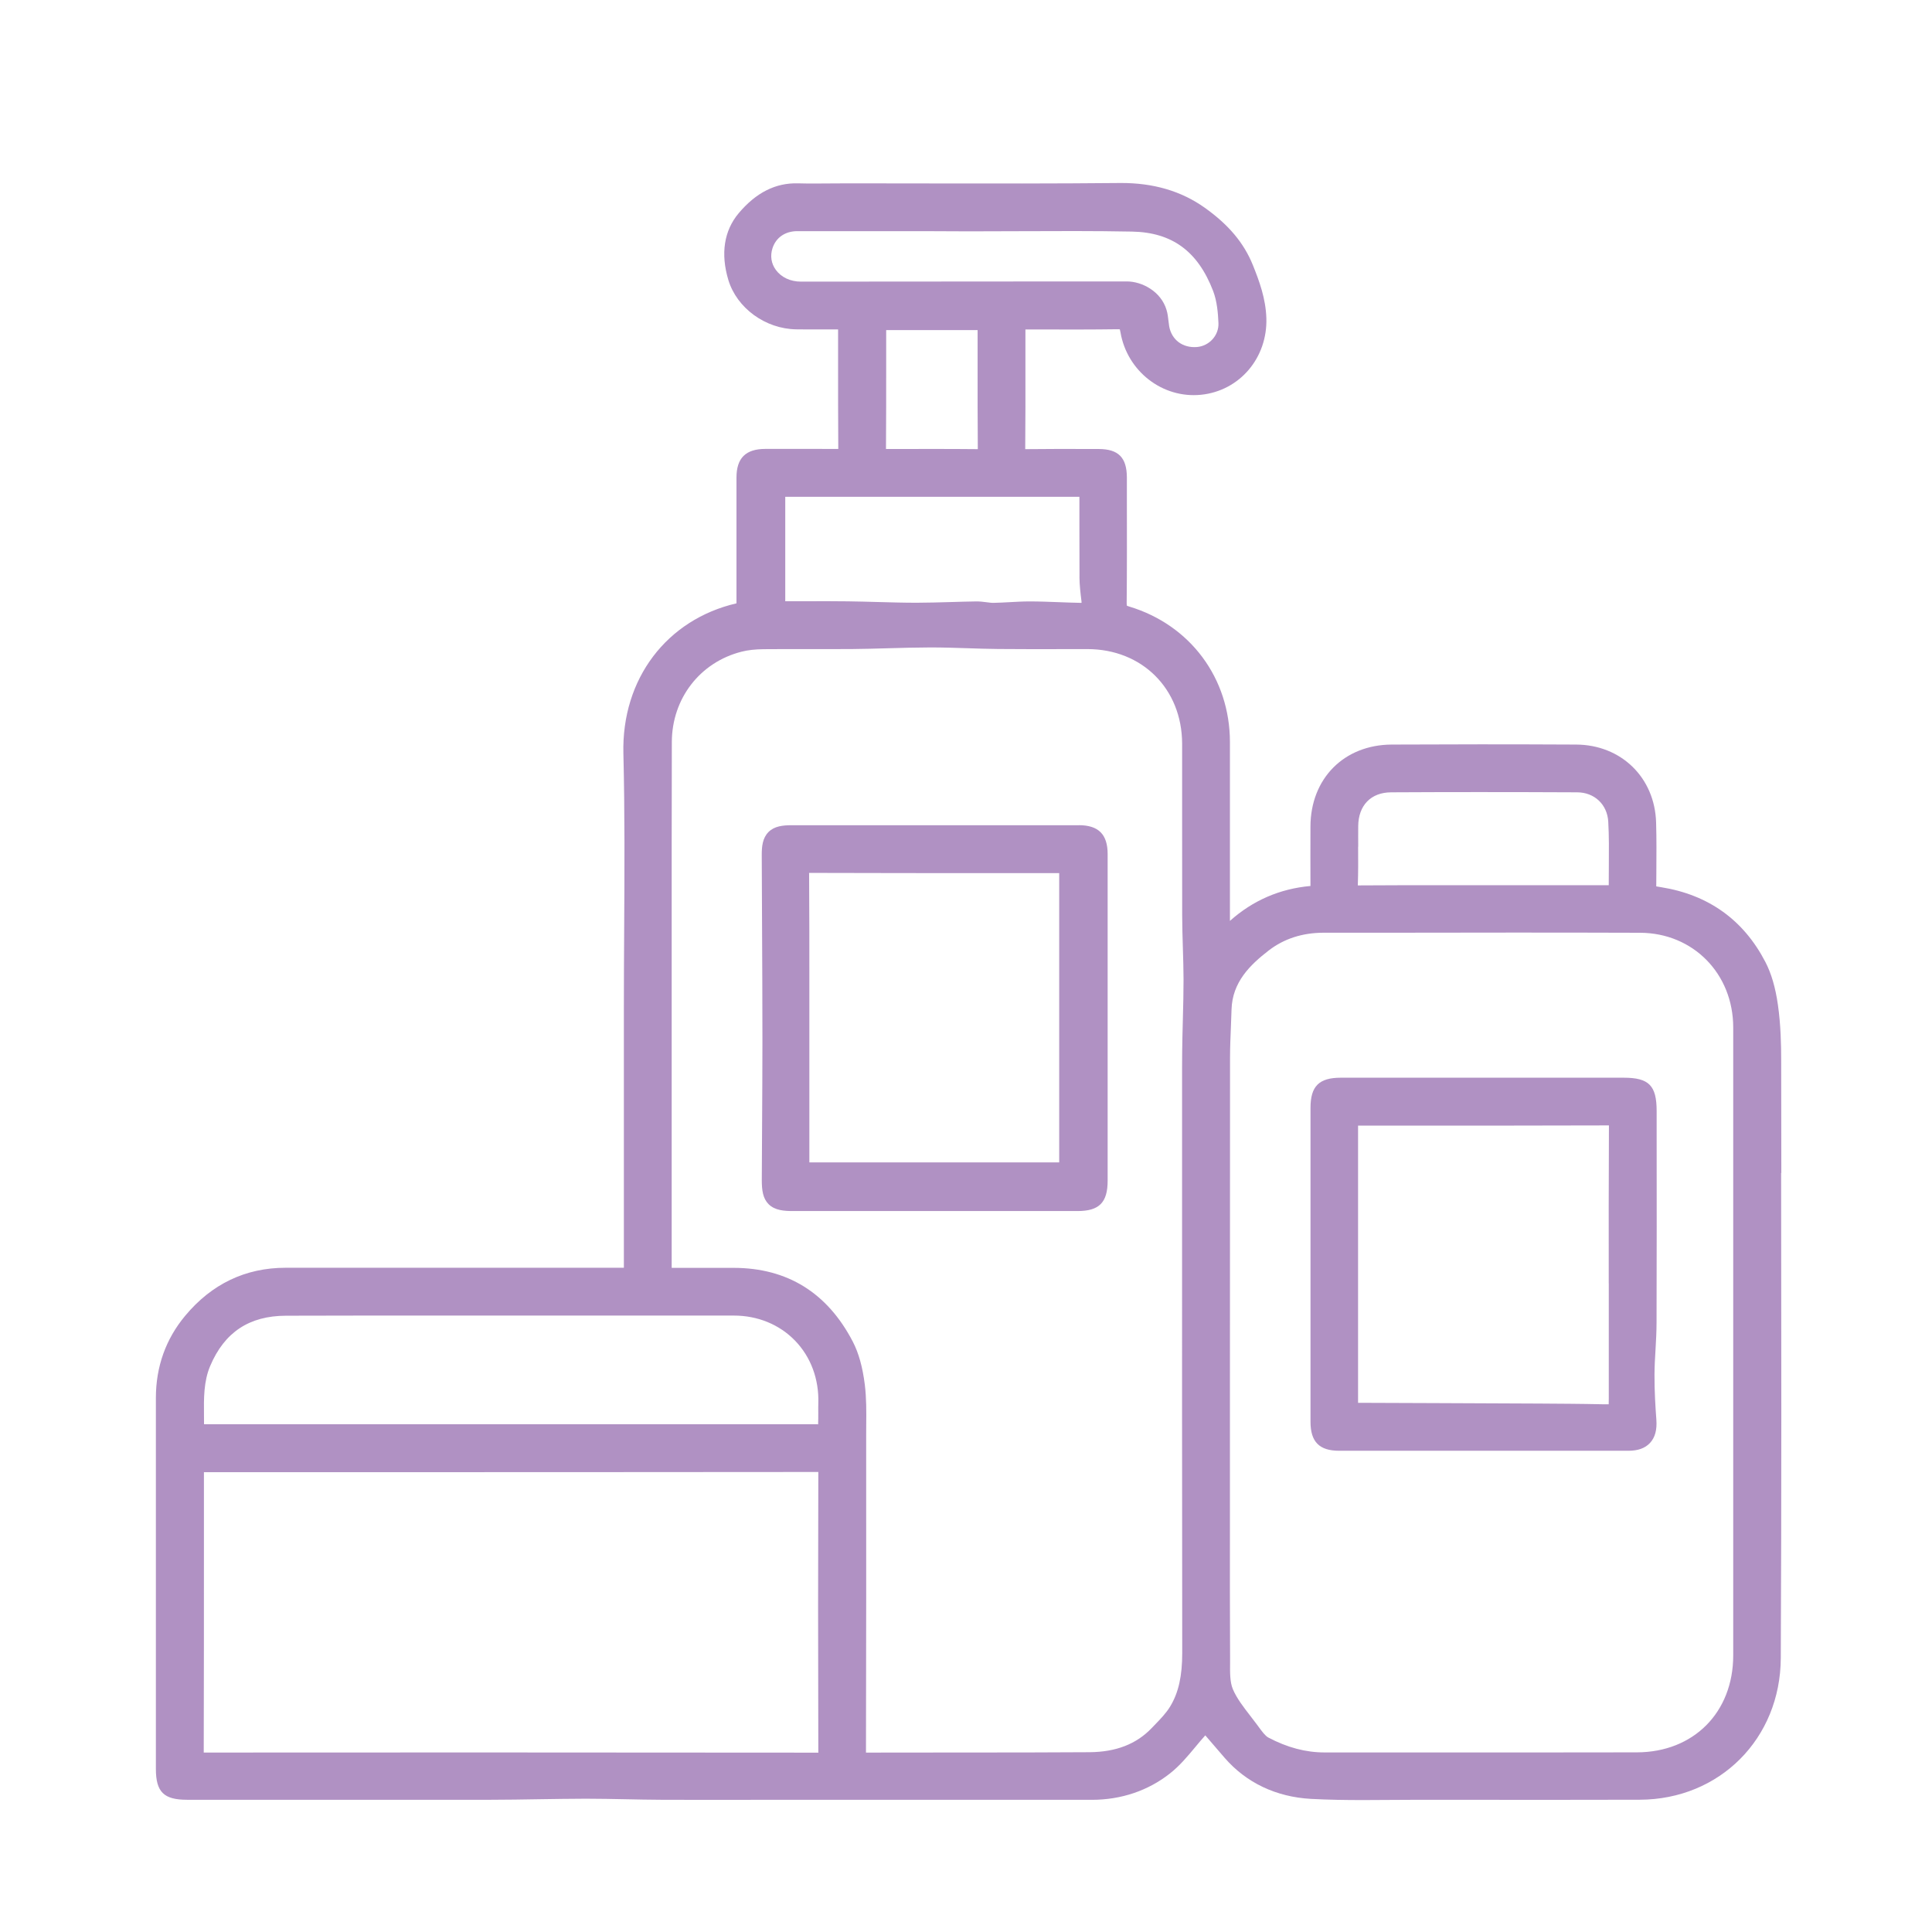
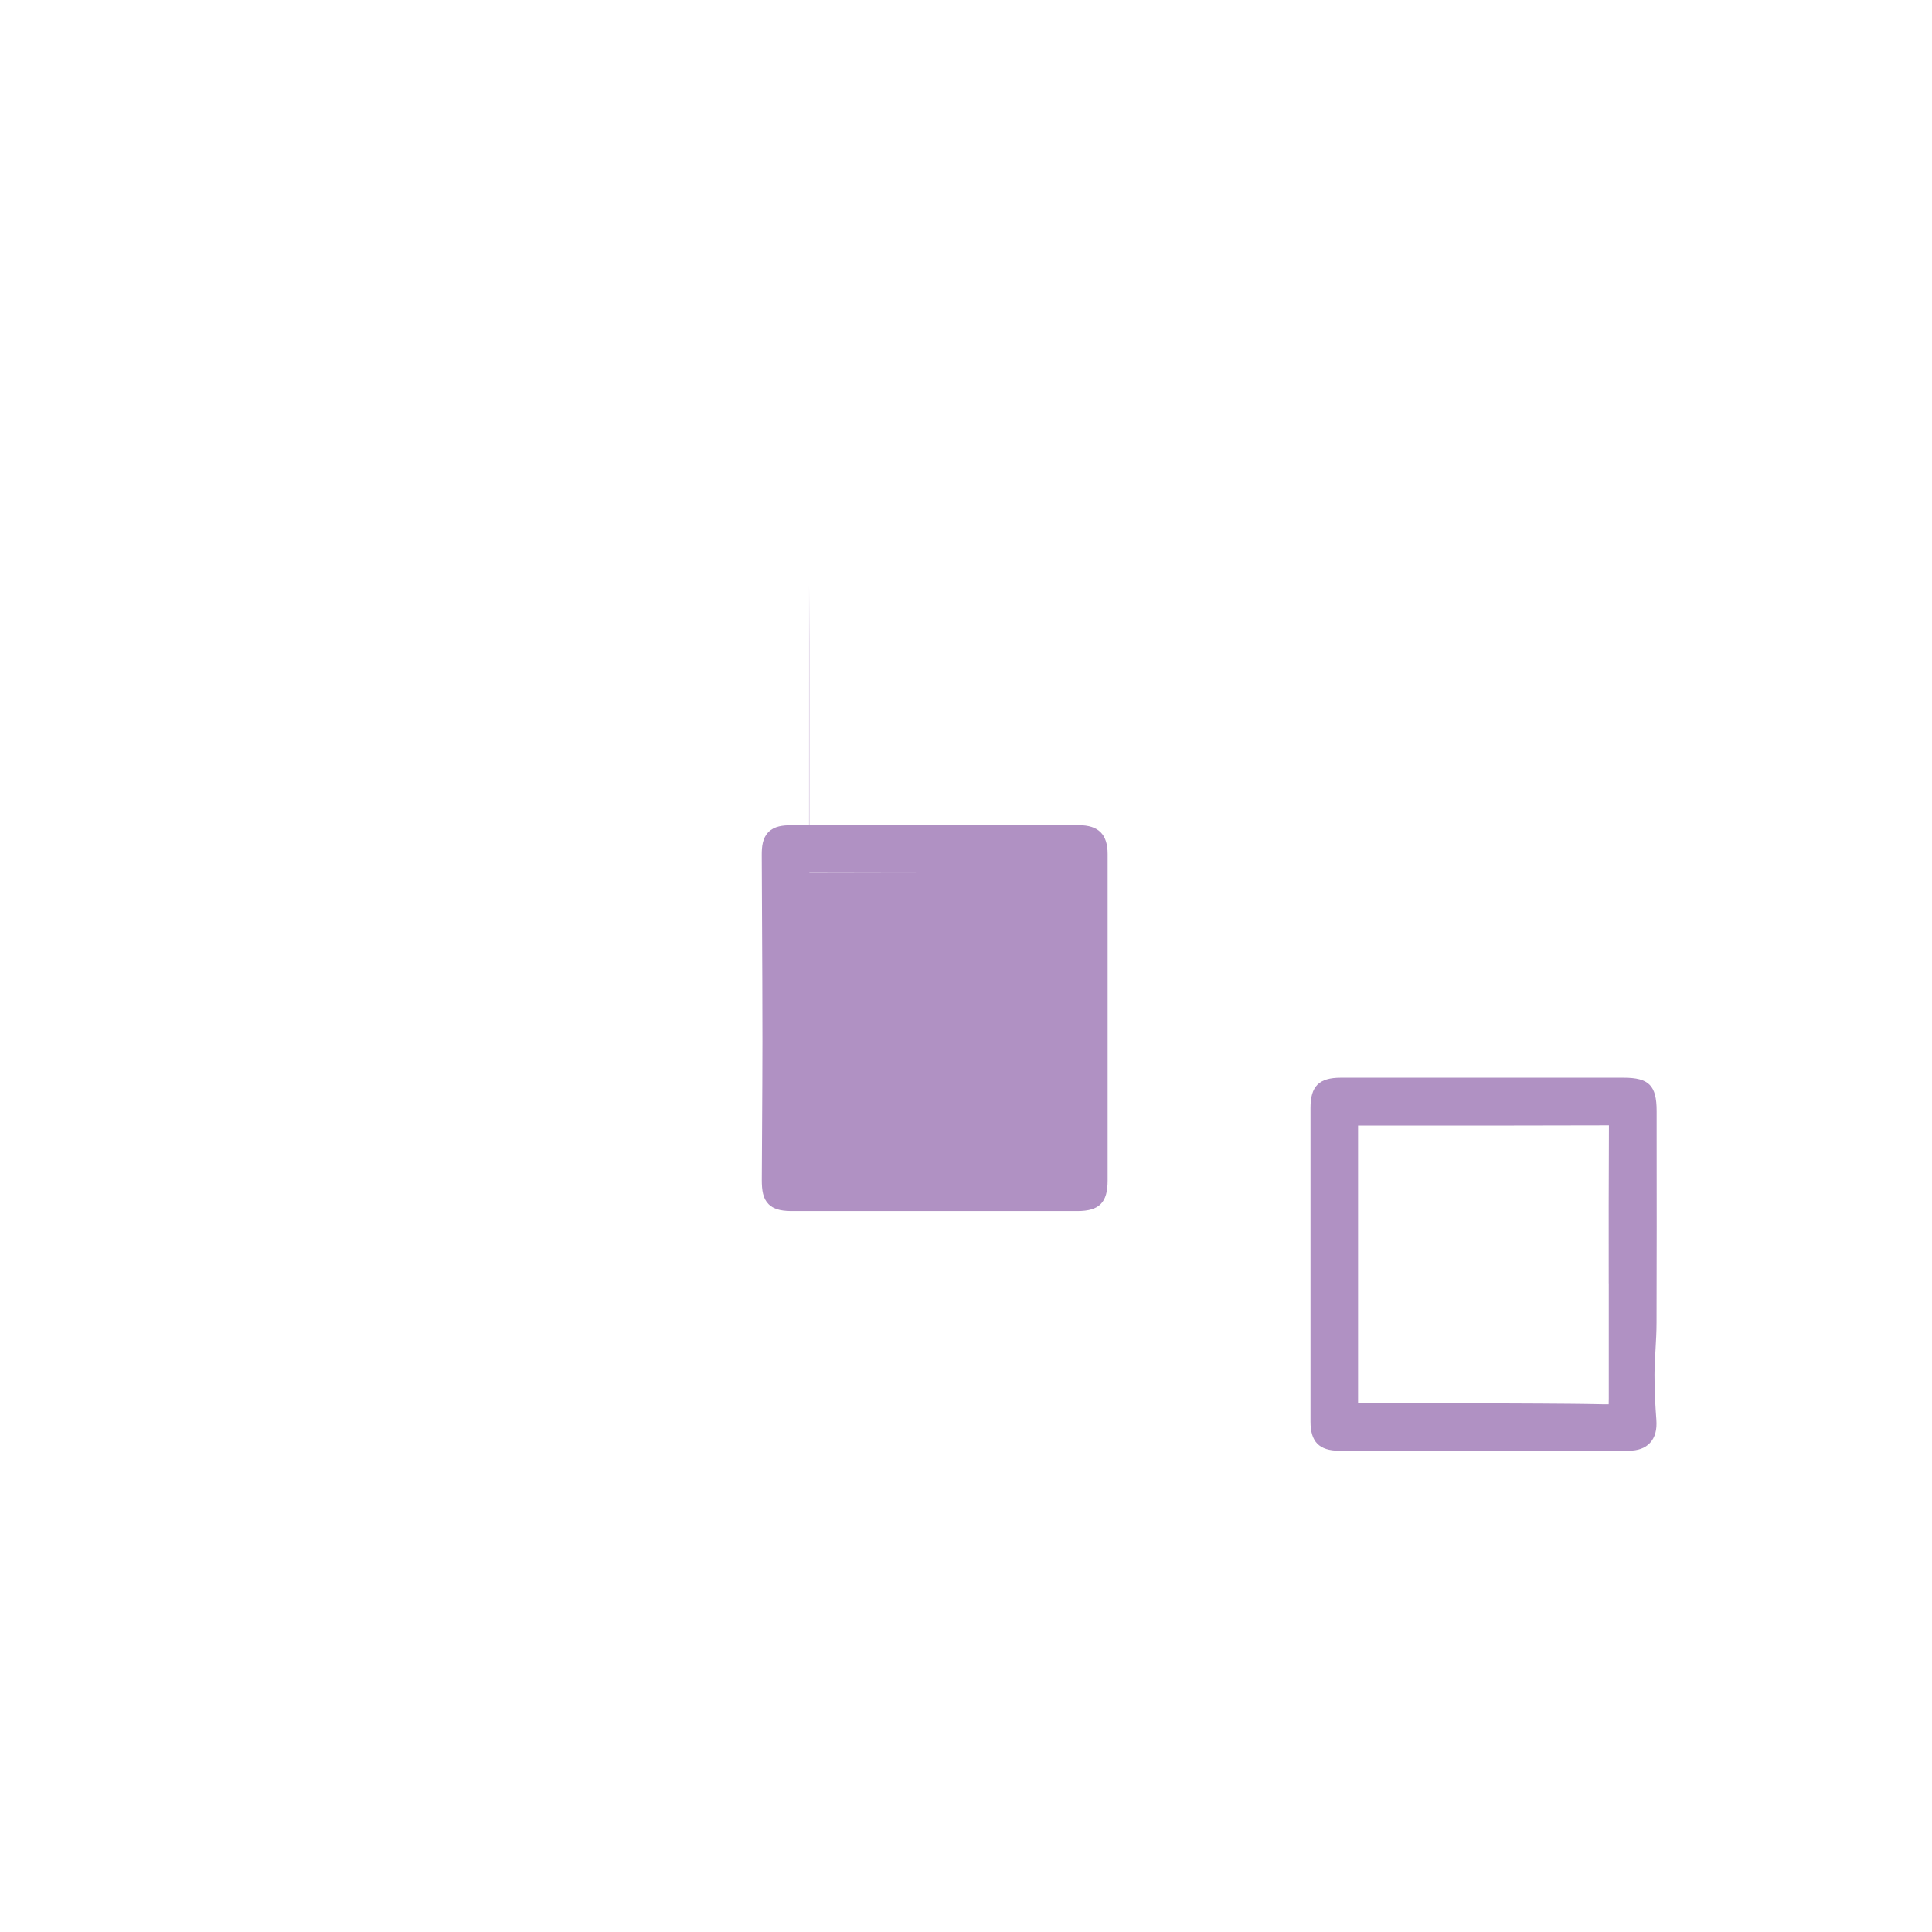
<svg xmlns="http://www.w3.org/2000/svg" id="Livello_1" viewBox="0 0 396.85 396.85">
-   <path d="m365.9,240.97l-.03-23.17c0-3.14-.08-7.27-.67-11.39-.51-3.59-1.36-6.49-2.6-8.86-4.48-8.6-11.67-13.75-21.38-15.31-.33-.05-.67-.11-1.01-.17,0-.99.01-1.97.02-2.95.02-3.33.05-6.78-.05-10.16-.26-9.24-7.18-15.98-16.44-16.02-13.68-.07-26.07-.06-37.9,0-9.78.06-16.63,6.98-16.66,16.83-.01,4.07-.02,8.14,0,12.22-6.29.56-11.84,2.97-16.54,7.17v-9.91c0-8.95,0-17.89,0-26.84-.02-13.11-8.14-24.03-20.68-27.82-.27-.08-.42-.15-.5-.19-.01-.07-.03-.21-.03-.45.07-7.33.05-14.77.04-21.97v-3.92c-.02-4.08-1.74-5.82-5.78-5.83h-1.17c-4.54-.02-9.24-.03-13.87.03-.02,0-.04,0-.06,0,.05-5.74.05-11.57.04-17.21,0-2.46,0-4.92,0-7.37,1.29,0,2.58,0,3.86,0,5.14.01,9.99.02,14.95-.05.29,0,.47,0,.58.02.04.11.08.29.13.58,1.36,8.02,8.63,13.67,16.56,12.86,7.92-.81,13.69-7.59,13.41-15.79-.14-4.01-1.44-7.54-2.76-10.82-1.84-4.57-4.99-8.32-9.91-11.82-4.82-3.43-10.59-5.1-17.25-5.07-13.42.13-27.07.11-40.28.09-5.17,0-10.33-.02-15.5-.02-1.26,0-2.53,0-3.8.02-2.21.02-4.49.04-6.72-.02-4.58-.12-8.58,1.88-12.17,6.14-3.01,3.58-3.74,8.32-2.12,13.71,1.75,5.78,7.61,10.05,13.94,10.14,1.75.03,3.5.02,5.25.02,1.11,0,2.23,0,3.35,0v6.87c0,5.89,0,11.79.04,17.68-4.99-.02-9.98-.02-14.96-.01-4.06,0-5.95,1.88-5.95,5.89v25.83c-14.34,3.33-23.61,15.52-23.23,30.85.3,12.05.23,24.32.16,36.19-.03,5.27-.06,10.55-.06,15.82v9.68c0,14.52,0,29.04,0,43.56,0,.13,0,.25,0,.38h-20.62c-16.29,0-32.58-.02-48.87,0-8.24,0-15.18,3.33-20.62,9.86-3.99,4.79-6.01,10.45-6.02,16.84,0,15.24,0,30.49,0,45.73v30.49c0,4.75,1.61,6.36,6.4,6.36h15.84c15.53,0,31.07.01,46.6,0,3.24,0,6.53-.06,9.71-.11,3.22-.05,6.54-.1,9.8-.11,2.65,0,5.46.06,8.12.11,2.41.05,4.82.1,7.23.11,6.25.03,12.5.02,18.75.01,2.95,0,5.91,0,8.86,0h20.31c13.54,0,27.08,0,40.63,0,6.01,0,11.56-1.87,16.04-5.41,2.02-1.59,3.66-3.56,5.25-5.47.63-.76,1.26-1.52,1.92-2.25.03-.04.07-.08.1-.11l.24.28c1.29,1.5,2.5,2.91,3.72,4.32,4.45,5.14,10.6,8.06,17.78,8.45,3.54.19,7.12.24,10.66.24,1.9,0,3.79-.01,5.65-.03,2-.02,3.99-.02,5.99-.03h5.44c13.03.02,26.5.03,39.75-.01,16.44-.05,28.91-12.56,28.98-29.09.16-33.22.11-67,.07-99.66Zm-86.91-67.06c0-1.4-.02-2.8,0-4.21.03-4.27,2.61-6.93,6.75-6.95,11.36-.06,23.5-.07,38.22,0,3.56.01,6.19,2.5,6.39,6.03.17,2.95.14,5.99.12,8.92-.01,1.36-.02,2.72-.02,4.13h-20.62s-12.34,0-12.34,0c-6.01,0-12.23-.01-18.35.04-.08,0-.16,0-.23,0,0-.03,0-.07,0-.1.09-2.63.08-5.28.06-7.85Zm-26.35,139.08v-29.73c0-21.97,0-43.94.02-65.91,0-2.14.09-4.33.18-6.45.05-1.19.1-2.38.13-3.56.17-5.59,3.78-9.13,7.66-12.12,3.12-2.4,6.9-3.62,11.22-3.63h13.63c16.85-.03,34.28-.05,51.41.01,10.9.04,19.12,8.4,19.13,19.45.01,15.44,0,30.89,0,46.33v36.02c0,15.54,0,31.09,0,46.63,0,11.71-8.14,19.9-19.8,19.92-13.6.03-27.2.02-40.8.02-4.76,0-9.52,0-14.27,0-3.01,0-6.03,0-9.04,0h0c-3.89,0-7.68-1-11.58-3.06-.64-.34-1.33-1.29-1.94-2.12l-.3-.41c-.46-.63-.95-1.25-1.43-1.88-1.44-1.86-2.81-3.62-3.62-5.53-.61-1.44-.59-3.44-.57-5.37,0-.43,0-.86,0-1.28-.05-9.11-.04-18.38-.03-27.34Zm-21.17-255.18h-.03c-2.27.01-4.53,0-6.8,0h-3.69s-56.42.04-56.42.04h0c-2.17,0-4.05-.88-5.17-2.42-.95-1.3-1.19-2.88-.68-4.45.71-2.19,2.61-3.5,5.1-3.5,8.54,0,17.09,0,25.63,0l9.61.04c3.38,0,6.77-.01,10.16-.03,7.66-.03,15.59-.07,23.36.08,8.21.16,13.5,4.03,16.64,12.18.82,2.12,1.02,4.65,1.1,6.62.11,2.49-1.86,4.69-4.4,4.91-2.93.24-5.22-1.46-5.72-4.26-.06-.35-.1-.71-.14-1.07-.08-.7-.16-1.49-.4-2.28-1.13-3.81-5.03-5.86-8.14-5.86Zm-63.37,302.05c0,.05,0,.1,0,.15-.03,0-.06,0-.08,0-21.98-.02-44.76-.04-69.51-.04-17.73,0-36.48,0-56.66.02.04-14.48.04-28.95.04-43.43v-14.16s18.88,0,18.88,0c35.08,0,71.36,0,107.04-.04h0c.11,0,.2,0,.28,0,0,.08,0,.17,0,.29-.06,17.53-.06,36.24,0,57.2Zm-.05-67.29c-.12,0-.24-.02-.35-.02H41.91c0-.58,0-1.15-.01-1.71-.04-3.64-.07-7.09,1.28-10.27,2.93-6.92,8.02-10.29,15.56-10.31,11.97-.04,24.15-.04,35.93-.03,4.88,0,9.77,0,14.66,0h12.74c9.55,0,19.11,0,28.67,0,4.89,0,9.35,1.83,12.56,5.14,3.24,3.34,4.94,7.9,4.79,12.85-.02.66-.02,1.32-.01,1.98,0,.82,0,1.6-.03,2.36Zm74.79,46.96c0,4.75-.75,8.14-2.46,10.97-.82,1.37-2.01,2.6-3.27,3.9l-.55.57c-3.15,3.29-7.33,4.91-12.77,4.95-8.56.06-17.27.06-25.69.06-6.68,0-13.37,0-20.05.02-.06,0-.12,0-.17,0,0-.06,0-.14,0-.22.06-21.64.05-43.04.04-64.88,0-.74,0-1.47.01-2.21.03-2.7.05-5.5-.29-8.27-.45-3.6-1.25-6.49-2.47-8.84-5.22-10.03-13.44-15.13-24.43-15.15-2.82,0-5.64,0-8.46,0h-4.31s0-66.82,0-66.82c0-13.5-.01-27.46.03-41.2.03-8.93,5.79-16.39,14.34-18.55,1.29-.33,2.77-.49,4.52-.51,3.05-.03,6.1-.02,9.14-.02,3.01,0,6.01.01,9.02-.01,2.44-.02,4.88-.09,7.32-.16,2.86-.08,5.81-.16,8.71-.17h.17c2.47,0,5,.08,7.45.16,2.07.07,4.21.14,6.33.16,5.13.05,10.34.04,15.37.02h2.94s.04,0,.05,0c11.25,0,19.43,8.16,19.46,19.43.01,5.5.01,11,0,16.49,0,6.25,0,12.51.01,18.76,0,2.23.08,4.48.14,6.66.07,2.13.13,4.34.14,6.5,0,2.59-.06,5.25-.13,7.81-.04,1.33-.07,2.66-.1,3.99-.04,2.06-.07,4.11-.07,6.17v23.05c0,31.9-.02,64.88.03,97.33Zm-21.11-221.04c.01,1.68.21,3.33.4,4.88.03.21.03.36.03.46-.07,0-.17.02-.3,0-1.47-.03-2.95-.08-4.42-.14-1.92-.07-3.91-.15-5.88-.15h-.15c-1.35,0-2.7.08-4,.15-1.12.06-2.19.12-3.26.14-.47.02-.99-.06-1.55-.13-.66-.09-1.37-.17-2.1-.16-1.75.02-3.5.08-5.26.13-2.29.07-4.69.13-6.97.14-2.65,0-5.36-.08-7.97-.15-2.05-.06-4.09-.11-6.14-.14-2.84-.04-5.68-.03-8.53-.02-1.44,0-2.88.01-4.33,0v-21.45h60c.14,0,.28,0,.42,0,0,.16,0,.32,0,.48,0,1.69,0,3.39,0,5.08,0,3.62,0,7.25.02,10.87Zm-20.88-26.23c-2.98-.03-5.98-.04-8.97-.04-2.67,0-5.33,0-7.94.01h-1.95c.04-5.7.04-11.4.04-17.1,0-2.45,0-4.89,0-7.33h18.78c0,2.47,0,4.93,0,7.4,0,5.59-.01,11.37.04,17.06Z" style="fill:#b091c3;" />
  <g>
-     <path d="m221.59,169.51c-19.68,0-39.36,0-59.03,0-1.72,0-3.49.17-4.71,1.4-1.22,1.23-1.38,2.97-1.38,4.68.01,4.55.04,9.1.06,13.65.04,8.23.08,16.45.08,24.68,0,5.77-.04,11.54-.07,17.31-.02,3.72-.05,7.44-.06,11.15,0,2.13.23,3.79,1.39,4.96,1.3,1.31,3.26,1.42,5,1.42,10.47,0,20.93,0,31.4,0,9.02,0,18.05,0,27.07,0,4.45,0,6.18-1.75,6.18-6.24v-33.36s0-33.73,0-33.73c0-4.04-1.88-5.93-5.92-5.93Zm-55.4,9.97c0-.07,0-.13,0-.18.06,0,.13,0,.19,0,13.27.05,26.75.04,39.79.04h11.4s0,59.42,0,59.42h-51.32c0-.11,0-.22,0-.33,0-5.84,0-11.67,0-17.51v-17.78c0-7.75.01-15.77-.05-23.66Z" style="fill:#b091c3;" />
+     <path d="m221.59,169.51c-19.68,0-39.36,0-59.03,0-1.72,0-3.49.17-4.71,1.4-1.22,1.23-1.38,2.97-1.38,4.68.01,4.55.04,9.1.06,13.65.04,8.23.08,16.45.08,24.68,0,5.77-.04,11.54-.07,17.31-.02,3.72-.05,7.44-.06,11.15,0,2.13.23,3.79,1.39,4.96,1.3,1.31,3.26,1.42,5,1.42,10.47,0,20.93,0,31.4,0,9.02,0,18.05,0,27.07,0,4.45,0,6.18-1.75,6.18-6.24v-33.36s0-33.73,0-33.73c0-4.04-1.88-5.93-5.92-5.93Zm-55.4,9.97c0-.07,0-.13,0-.18.06,0,.13,0,.19,0,13.27.05,26.75.04,39.79.04h11.4h-51.32c0-.11,0-.22,0-.33,0-5.84,0-11.67,0-17.51v-17.78c0-7.75.01-15.77-.05-23.66Z" style="fill:#b091c3;" />
    <path d="m340.27,271.7c.05-13.1.03-26.42.02-39.3v-4.19c0-5.24-1.59-6.84-6.77-6.84-19.37,0-38.73,0-58.1,0-4.48,0-6.23,1.74-6.23,6.2v23.03s0,11.16,0,11.16v7.01c0,7.76,0,15.52,0,23.28,0,4.12,1.82,5.95,5.89,5.95,8.46,0,16.93,0,25.39,0,11.34,0,22.68,0,34.02,0,1.98,0,3.43-.53,4.44-1.61,1.03-1.11,1.46-2.68,1.3-4.8-.19-2.55-.4-5.89-.38-9.21,0-1.71.11-3.47.21-5.18.1-1.79.21-3.65.21-5.5Zm-9.81-8.07v10.16s0,4.1,0,4.1c0,3.1,0,6.2,0,9.3,0,.27,0,.83-.02,1.26-.39.01-.91,0-1.19,0-4.52-.1-9.12-.12-13.56-.15h-.32c-6.79-.03-13.59-.06-20.38-.09l-16.03-.06v-56.45c0-.16,0-.33,0-.49.19,0,.38,0,.57,0h12.45c12.51,0,25.45,0,38.18-.04.12,0,.24,0,.33,0,0,.07,0,.15,0,.25-.06,10.74-.05,21.66-.04,32.22Z" style="fill:#b091c3;" />
  </g>
</svg>